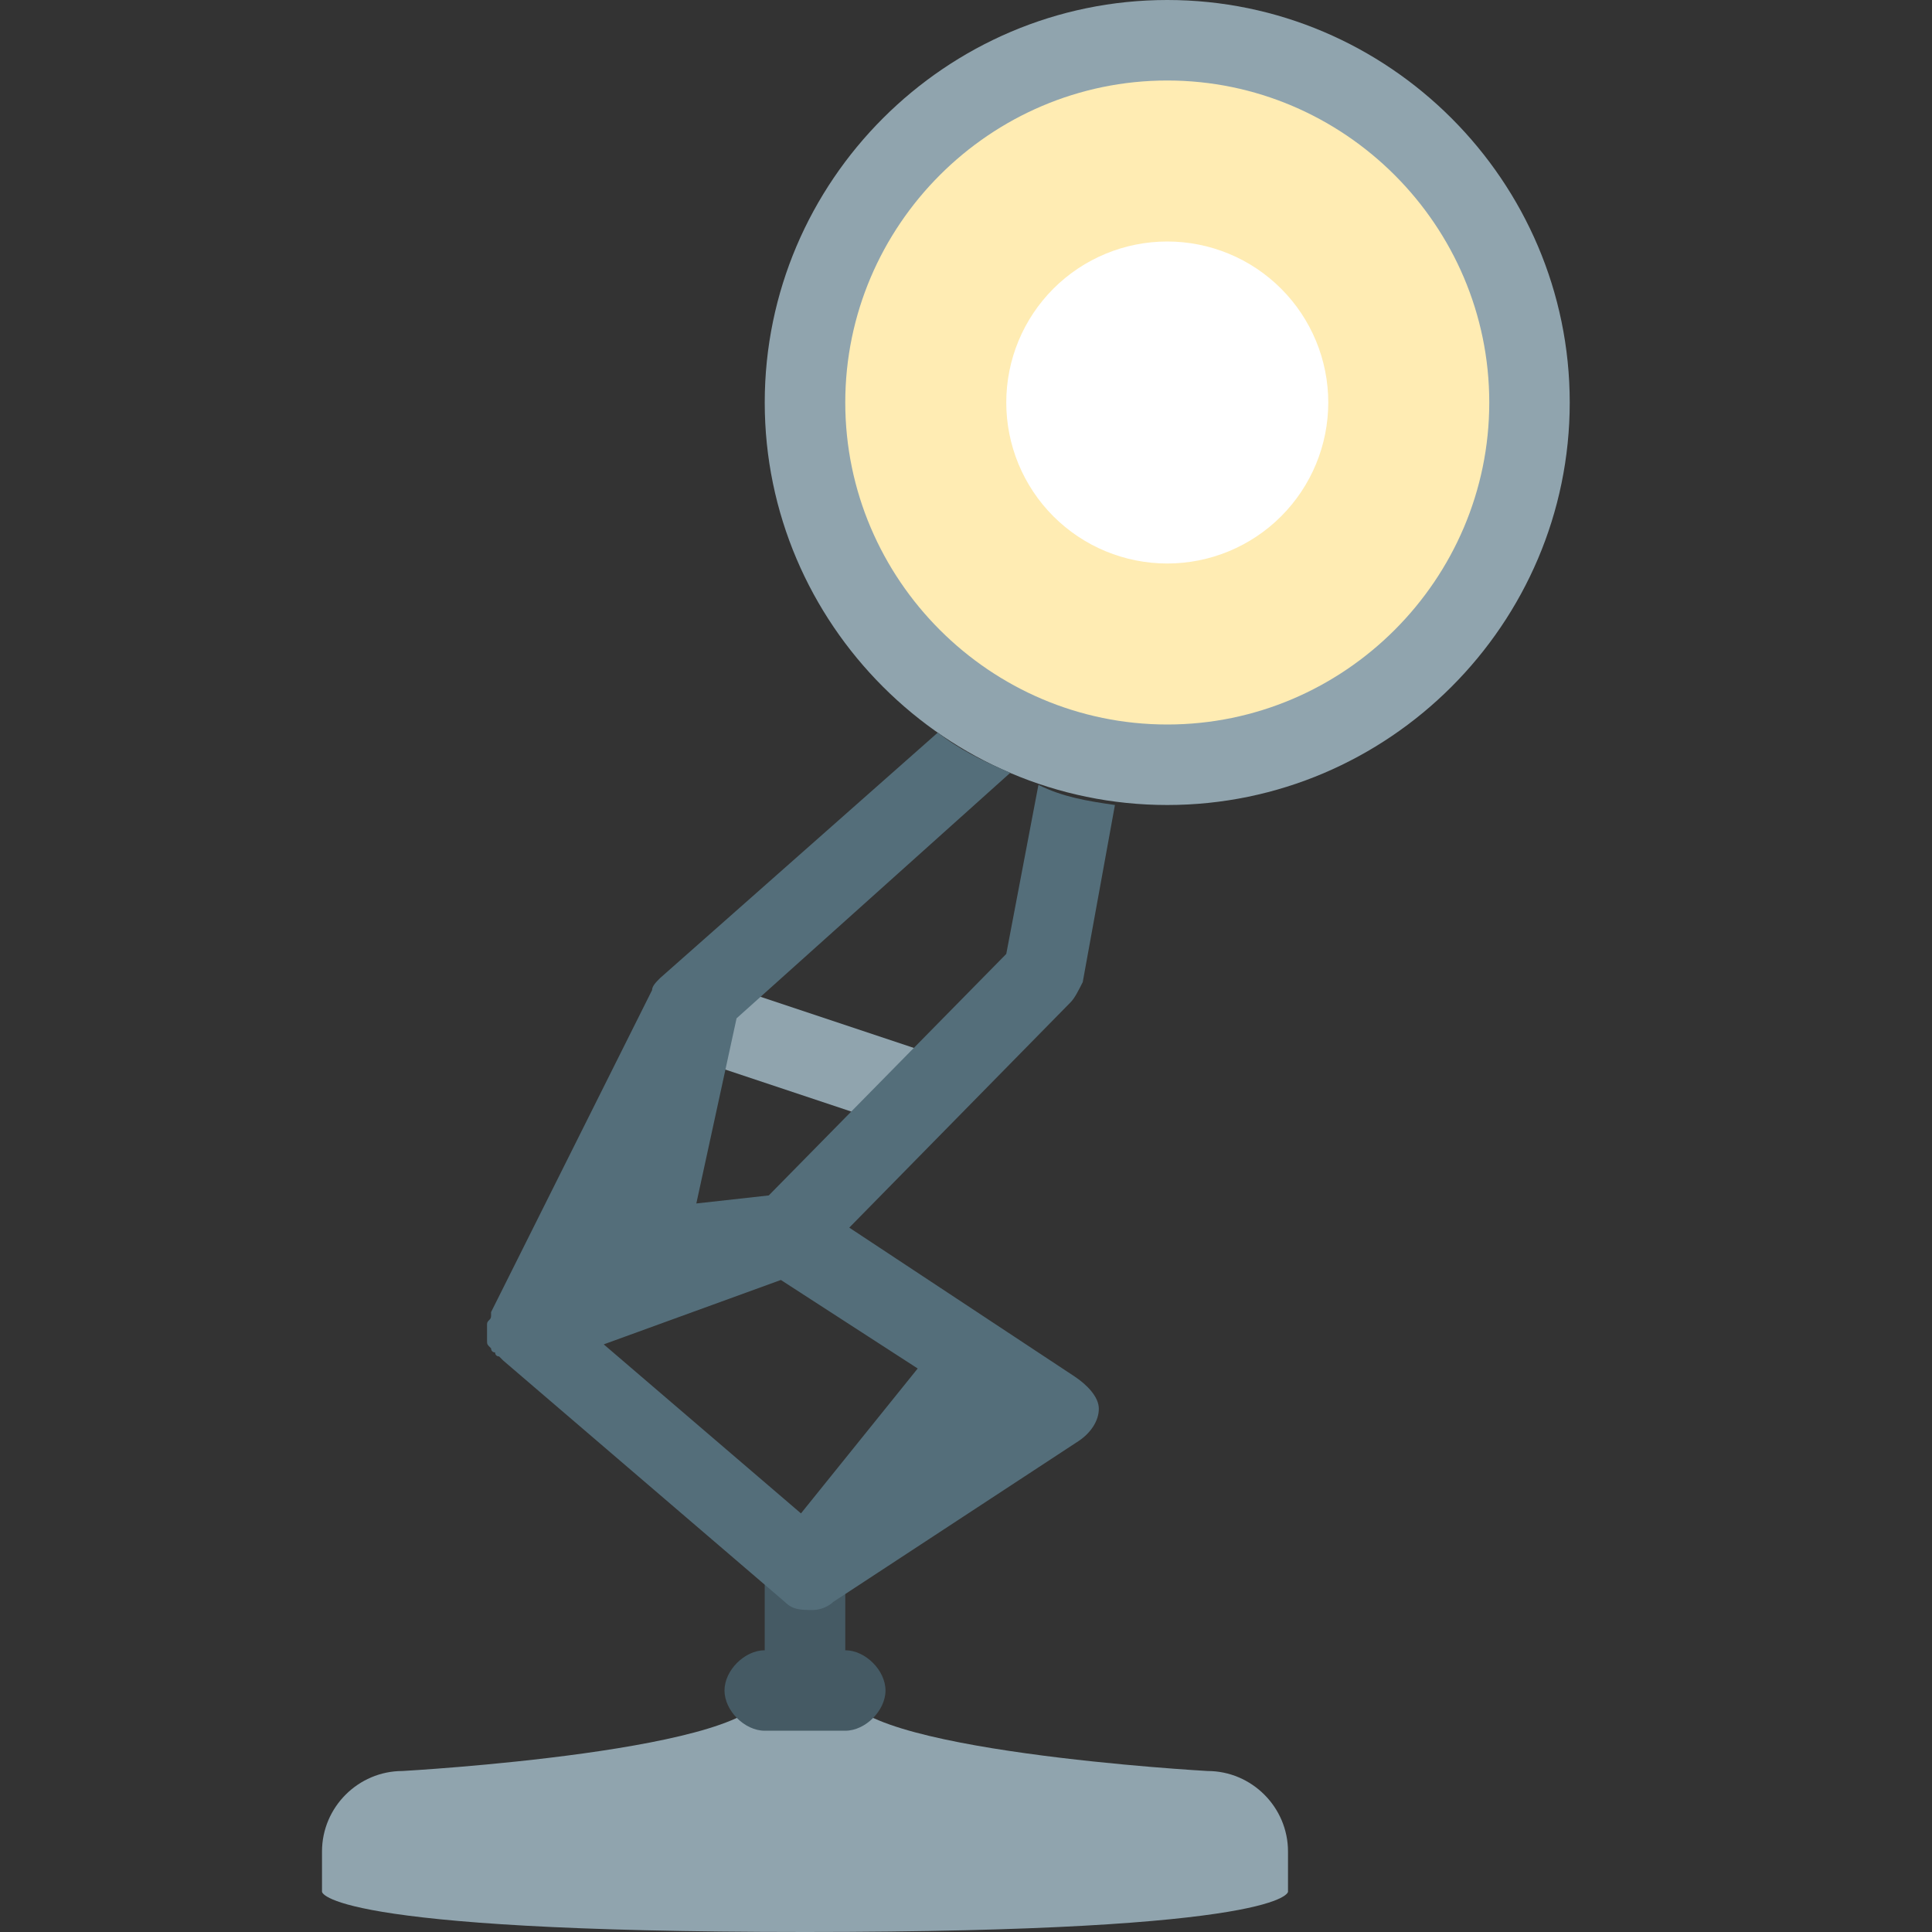
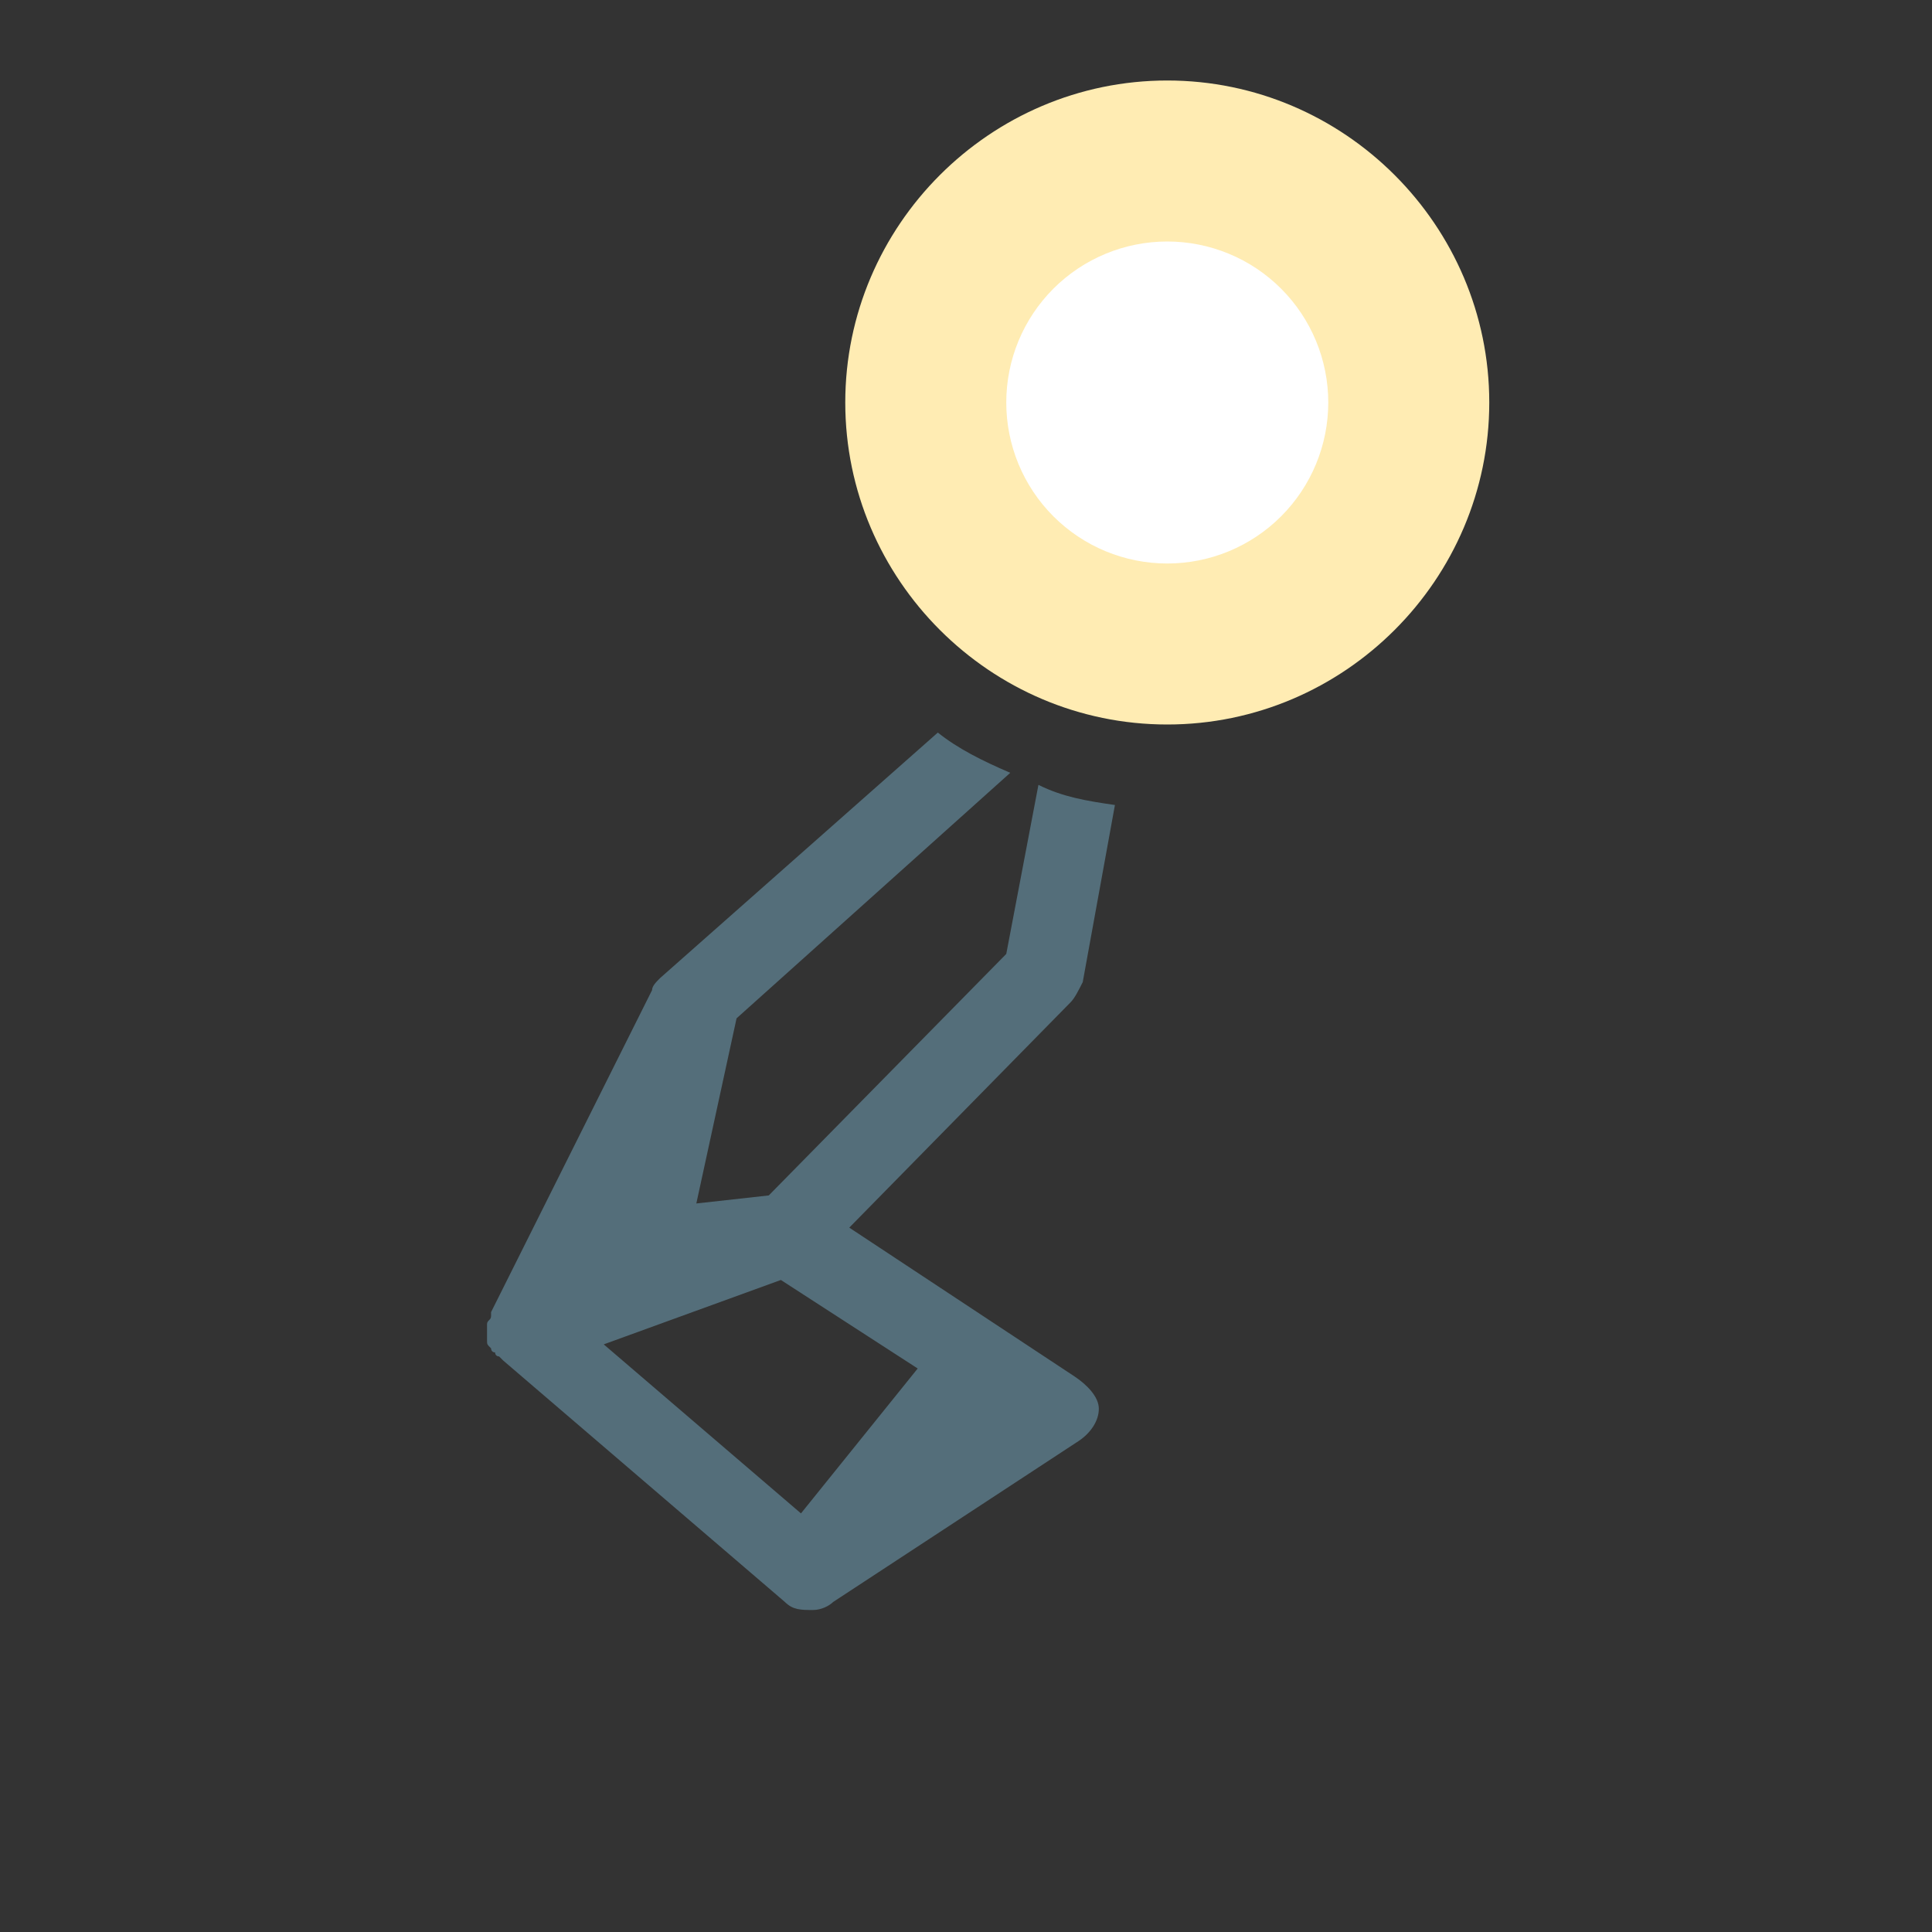
<svg xmlns="http://www.w3.org/2000/svg" width="57" height="57" viewBox="0 0 57 57" fill="none">
  <rect x="0" y="0" width="57" height="57" fill="#333333" stroke="none" />
-   <path d="M26.837 33.369L19.356 30.875L20.069 28.619L27.55 31.113L26.837 33.369ZM38 55.812V54.625C38 53.319 36.931 52.25 35.625 52.25C35.625 52.25 24.938 51.656 24.938 49.875C24.938 48.094 22.562 48.094 22.562 49.875C22.562 51.656 11.875 52.25 11.875 52.25C10.569 52.25 9.5 53.319 9.5 54.625V55.812C9.5 55.812 9.5 57 23.75 57C38 57 38 55.812 38 55.812ZM34.438 0C40.969 0 46.312 5.344 46.312 11.875C46.312 18.406 40.969 23.75 34.438 23.75C27.906 23.75 22.562 18.406 22.562 11.875C22.562 5.344 27.906 0 34.438 0Z" fill="#90A4AE" />
-   <path d="M24.938 48.688V46.312C24.938 45.719 24.344 45.125 23.75 45.125C23.156 45.125 22.562 45.719 22.562 46.312V48.688C21.969 48.688 21.375 49.281 21.375 49.875C21.375 50.469 21.969 51.062 22.562 51.062H24.938C25.531 51.062 26.125 50.469 26.125 49.875C26.125 49.281 25.531 48.688 24.938 48.688Z" fill="#455A64" />
  <path d="M31.706 40.612L25.056 36.219L31.587 29.569C31.706 29.45 31.825 29.212 31.944 28.975L32.894 23.75C32.062 23.631 31.35 23.512 30.637 23.156L29.688 28.144L22.681 35.269L20.544 35.506L21.731 30.044L29.806 22.8C28.975 22.444 28.262 22.087 27.669 21.613L19.475 28.856C19.356 28.975 19.238 29.094 19.238 29.212L14.488 38.712V38.831C14.488 38.95 14.369 38.95 14.369 39.069V39.188C14.369 39.306 14.369 39.306 14.369 39.425V39.544C14.369 39.663 14.369 39.663 14.488 39.781C14.488 39.781 14.488 39.9 14.606 39.9C14.606 39.9 14.606 40.019 14.725 40.019C14.725 40.019 14.725 40.019 14.844 40.138L23.156 47.263C23.394 47.5 23.631 47.5 23.988 47.5C24.225 47.5 24.462 47.381 24.581 47.263L31.825 42.513C32.181 42.275 32.419 41.919 32.419 41.562C32.419 41.206 32.062 40.85 31.706 40.612ZM23.631 44.65L17.812 39.663L23.038 37.763L27.075 40.375L23.631 44.65Z" fill="#546E7A" />
  <path d="M34.438 2.375C29.212 2.375 24.938 6.65 24.938 11.875C24.938 17.1 29.212 21.375 34.438 21.375C39.663 21.375 43.938 17.1 43.938 11.875C43.938 6.65 39.663 2.375 34.438 2.375Z" fill="#FFECB3" />
-   <path d="M34.438 7.125C33.178 7.125 31.97 7.625 31.079 8.516C30.188 9.407 29.688 10.615 29.688 11.875C29.688 13.135 30.188 14.343 31.079 15.234C31.97 16.125 33.178 16.625 34.438 16.625C35.697 16.625 36.906 16.125 37.796 15.234C38.687 14.343 39.188 13.135 39.188 11.875C39.188 10.615 38.687 9.407 37.796 8.516C36.906 7.625 35.697 7.125 34.438 7.125Z" fill="white" />
+   <path d="M34.438 7.125C33.178 7.125 31.97 7.625 31.079 8.516C30.188 9.407 29.688 10.615 29.688 11.875C29.688 13.135 30.188 14.343 31.079 15.234C31.97 16.125 33.178 16.625 34.438 16.625C35.697 16.625 36.906 16.125 37.796 15.234C38.687 14.343 39.188 13.135 39.188 11.875C39.188 10.615 38.687 9.407 37.796 8.516C36.906 7.625 35.697 7.125 34.438 7.125" fill="white" />
</svg>